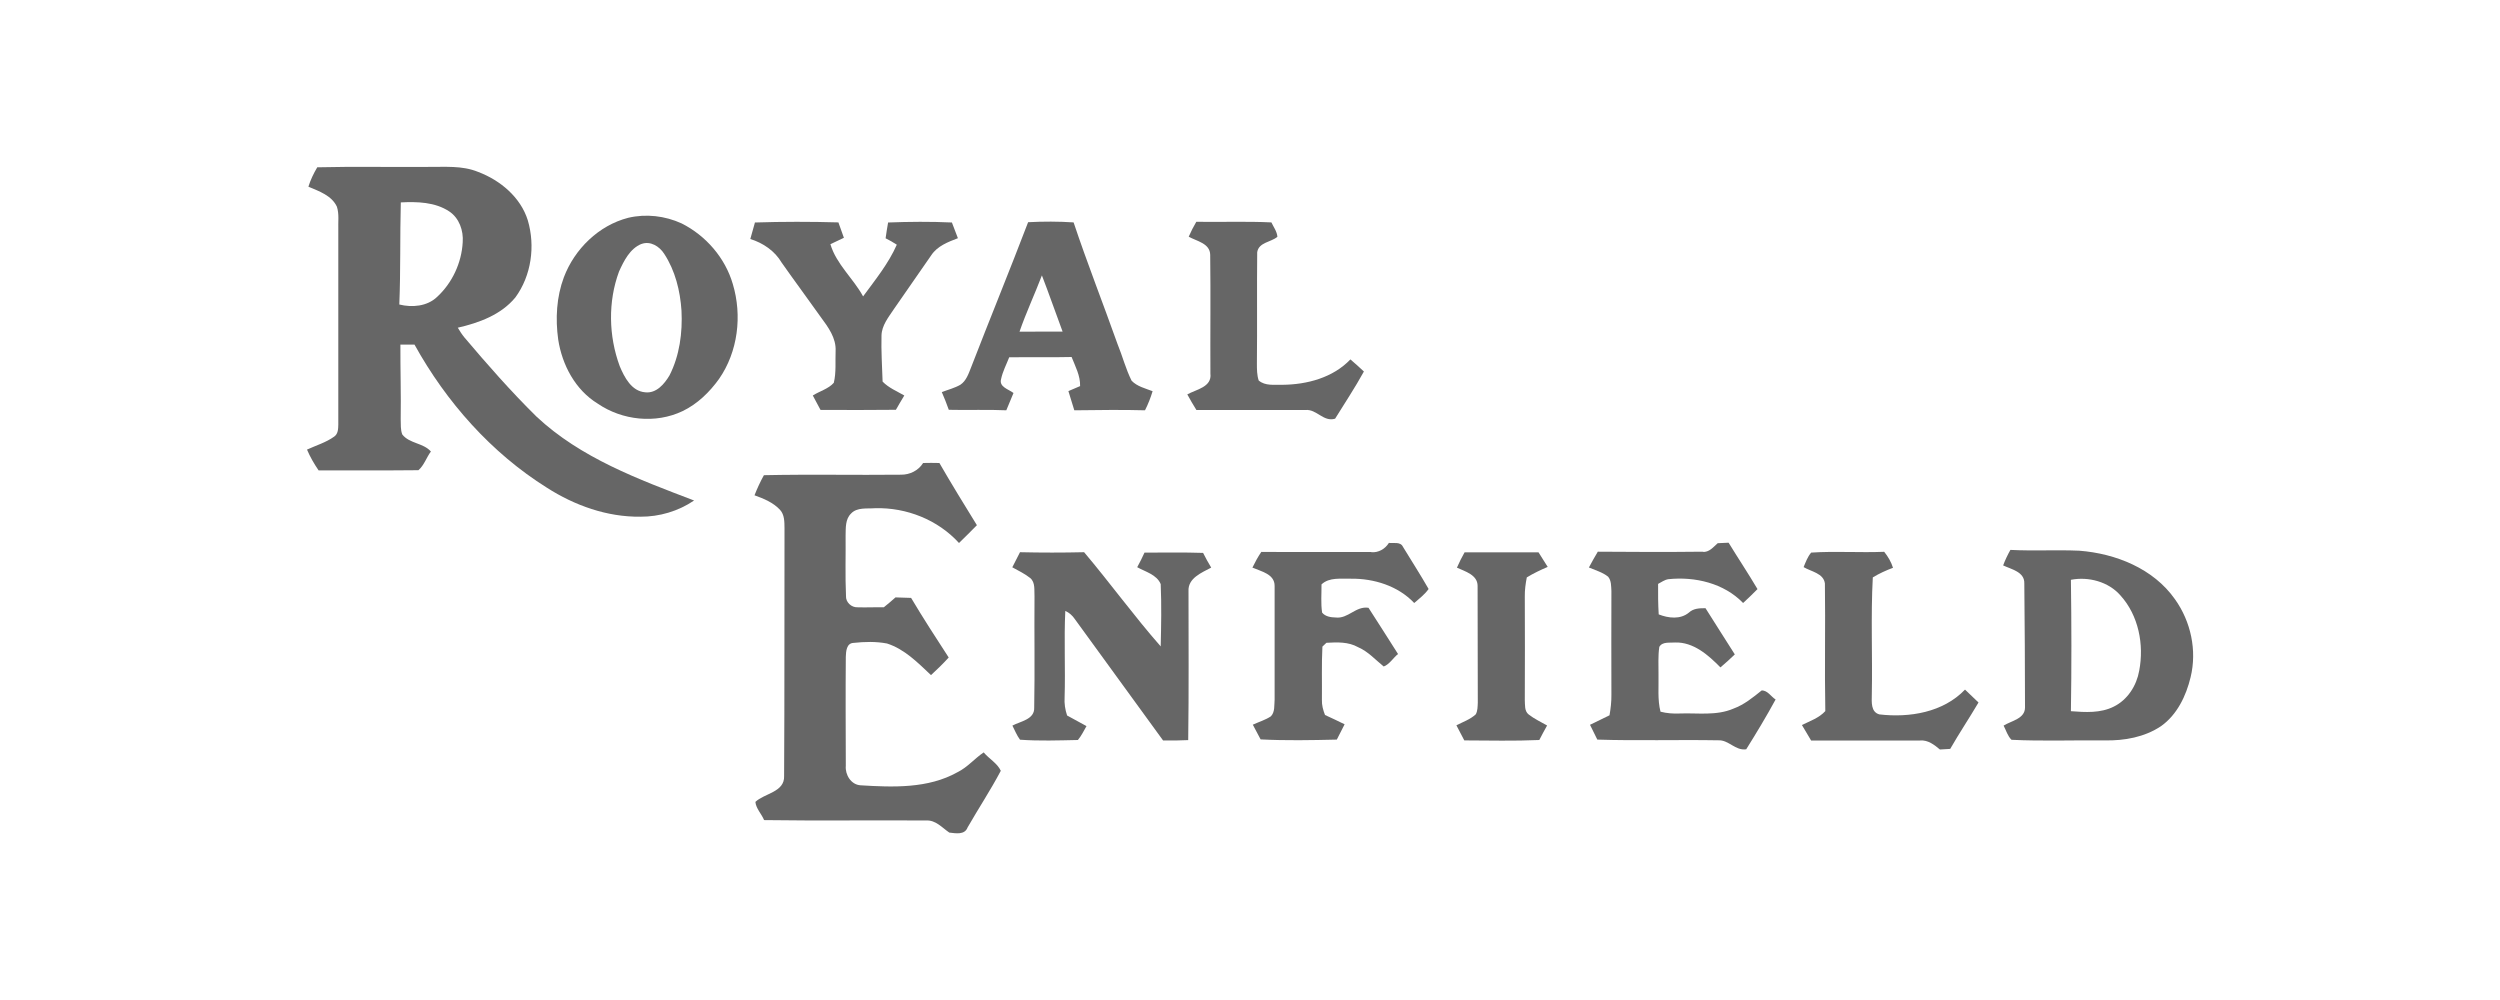
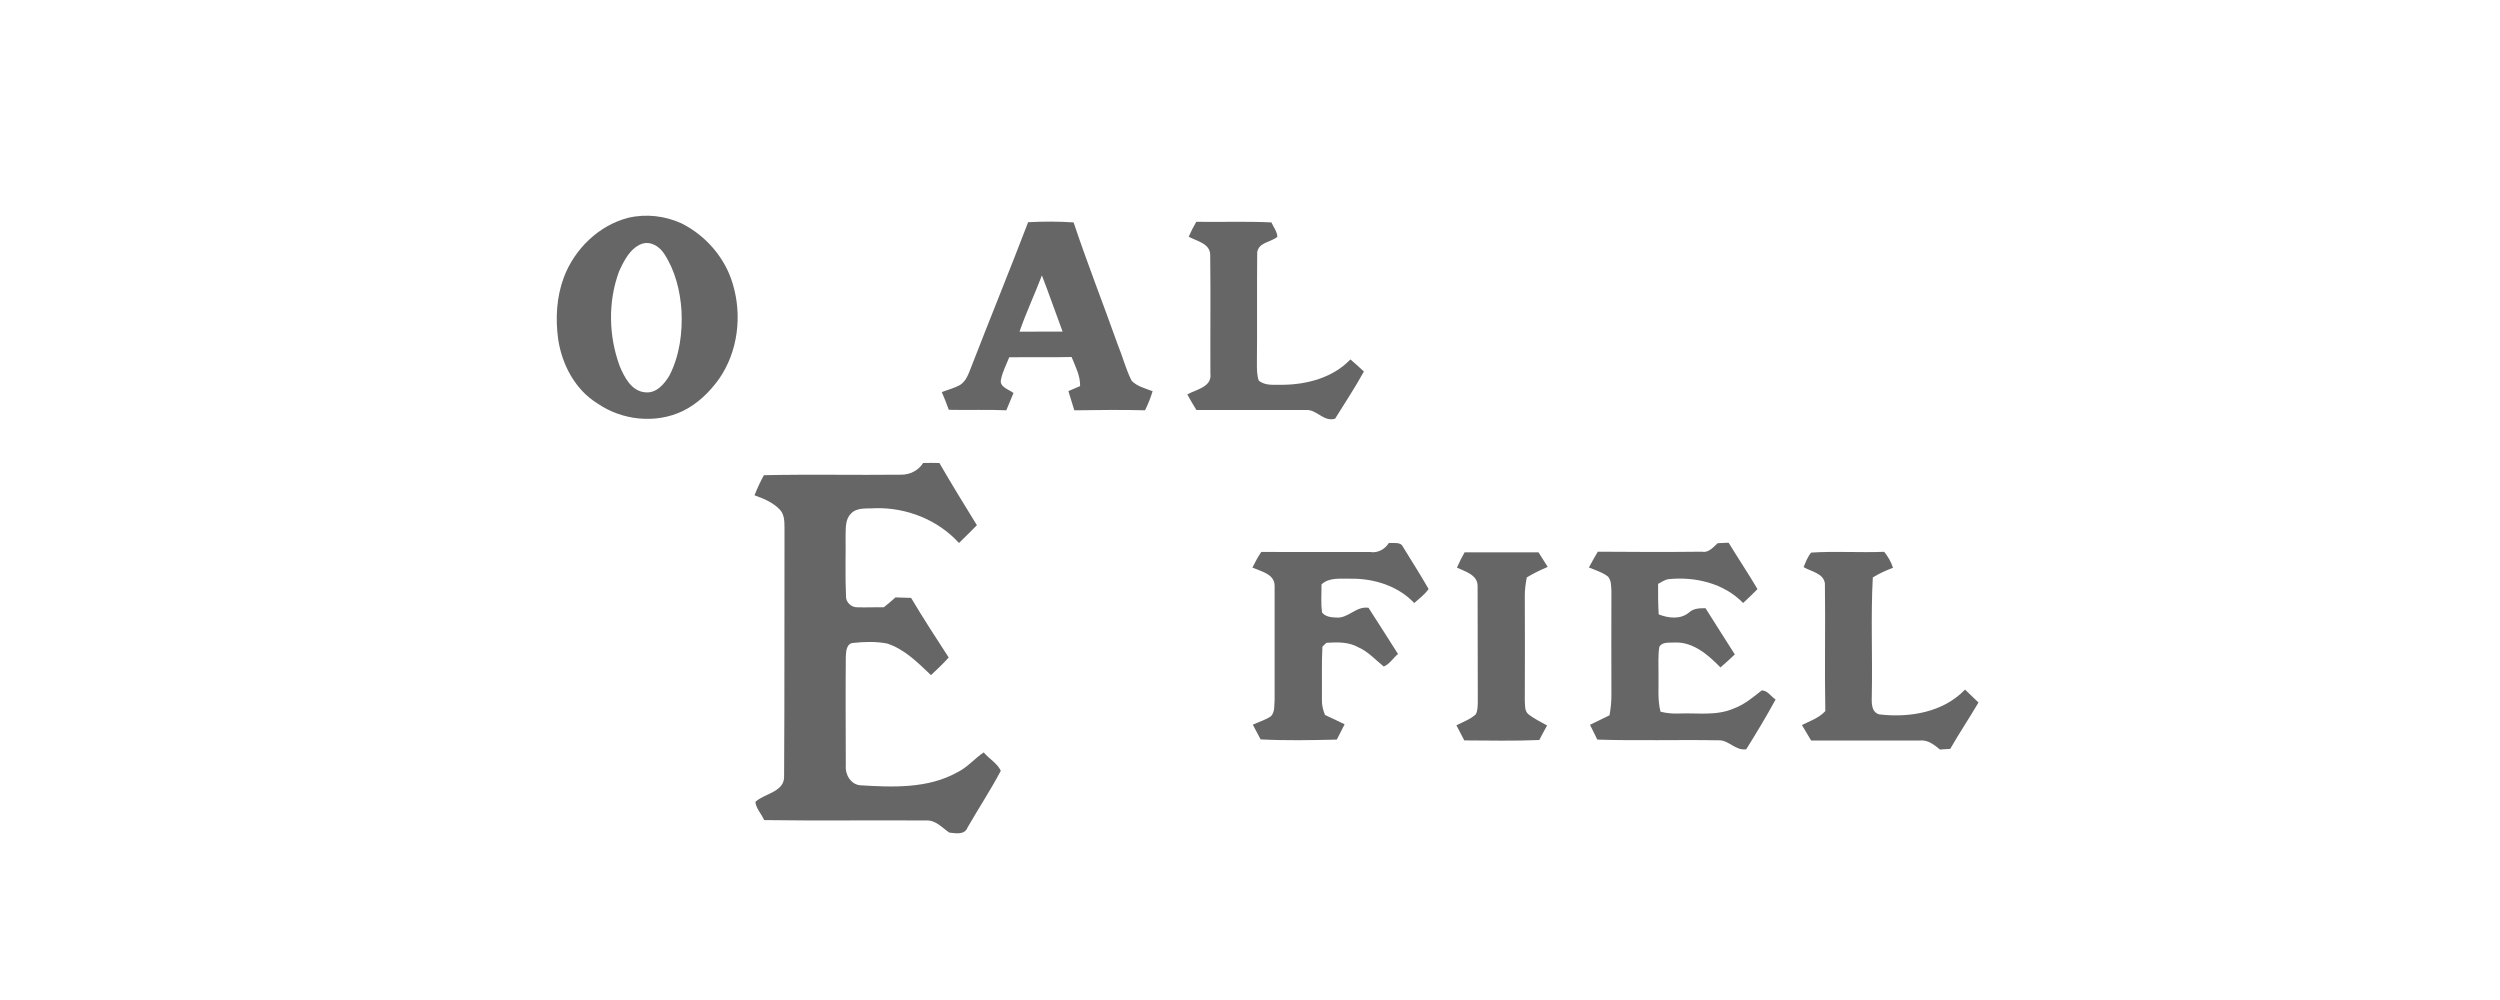
<svg xmlns="http://www.w3.org/2000/svg" id="Calque_1" viewBox="0 0 250 100">
  <defs>
    <style>.cls-1{fill:#666;}</style>
  </defs>
  <g id="_fe0100ff">
-     <path class="cls-1" d="M31.73,16.73c3.68-.09,7.36-.01,11.04-.04,1.69,.02,3.44-.16,5.04,.5,2.21,.83,4.25,2.53,4.97,4.84,.76,2.58,.36,5.52-1.24,7.71-1.43,1.74-3.63,2.54-5.76,3.03,.2,.33,.4,.66,.65,.96,2.31,2.73,4.67,5.42,7.22,7.93,4.42,4.14,10.2,6.27,15.76,8.39-1.58,1.07-3.47,1.63-5.37,1.62-3.33,.04-6.57-1.12-9.35-2.9-5.57-3.49-10.07-8.58-13.24-14.31-.47,0-.94,0-1.41,0-.01,2.49,.07,4.98,.03,7.47,.02,.51-.03,1.04,.16,1.52,.72,.92,2.09,.83,2.86,1.7-.45,.6-.68,1.39-1.25,1.87-3.32,.04-6.65,0-9.98,.02-.45-.66-.85-1.35-1.16-2.08,.91-.42,1.9-.71,2.72-1.3,.39-.27,.4-.77,.41-1.19,0-6.5,0-13,0-19.5-.03-.76,.1-1.56-.14-2.3-.52-1.12-1.79-1.55-2.85-2,.21-.68,.52-1.32,.88-1.93m8.36,3.5c-.09,3.4-.01,6.81-.15,10.21,1.28,.32,2.79,.19,3.78-.76,1.51-1.39,2.45-3.41,2.56-5.46,.09-1.17-.35-2.43-1.35-3.09-1.42-.94-3.2-.98-4.84-.9Z" />
    <path class="cls-1" d="M62.82,21.78c1.78-.42,3.68-.2,5.34,.56,2.43,1.22,4.36,3.45,5.12,6.06,.95,3.16,.52,6.77-1.38,9.5-.95,1.32-2.16,2.5-3.64,3.21-2.7,1.29-6.04,.93-8.49-.75-2.24-1.37-3.56-3.87-3.95-6.41-.29-2.08-.17-4.26,.57-6.23,1.07-2.82,3.48-5.18,6.43-5.94m1.33,2.61c-1.16,.47-1.76,1.69-2.25,2.77-1.11,3.01-1.04,6.44,.07,9.45,.47,1.12,1.18,2.51,2.55,2.62,1.11,.13,1.92-.83,2.43-1.69,1.01-1.98,1.31-4.27,1.2-6.47-.13-1.99-.63-4.01-1.73-5.69-.47-.74-1.38-1.32-2.28-.98Z" />
-     <path class="cls-1" d="M75.48,22.25c2.78-.09,5.58-.09,8.36-.01,.18,.51,.36,1.02,.55,1.54-.45,.21-.9,.42-1.35,.64,.59,2,2.29,3.42,3.27,5.22,1.21-1.65,2.54-3.28,3.37-5.17-.36-.24-.74-.45-1.12-.64,.07-.53,.16-1.06,.25-1.58,2.12-.08,4.25-.1,6.38,0,.2,.53,.4,1.05,.6,1.57-.99,.38-2.05,.78-2.66,1.7-1.25,1.78-2.47,3.58-3.72,5.36-.54,.82-1.24,1.65-1.26,2.68-.04,1.53,.06,3.06,.11,4.6,.61,.63,1.43,.96,2.17,1.39-.29,.48-.57,.95-.84,1.43-2.51,.03-5.03,.02-7.54,.01-.25-.48-.51-.96-.77-1.44,.69-.44,1.56-.66,2.1-1.27,.25-1.03,.14-2.12,.18-3.17,.07-1.31-.75-2.41-1.49-3.41-1.29-1.82-2.62-3.61-3.9-5.43-.69-1.18-1.86-1.97-3.14-2.37,.15-.55,.3-1.1,.46-1.64Z" />
    <path class="cls-1" d="M102.83,22.22c1.51-.08,3.02-.08,4.53,.02,1.36,4.07,2.94,8.08,4.38,12.13,.5,1.22,.83,2.52,1.42,3.7,.55,.58,1.38,.77,2.1,1.05-.2,.66-.45,1.3-.76,1.91-2.36-.07-4.71-.02-7.07,0-.2-.64-.4-1.28-.59-1.92,.39-.17,.78-.33,1.17-.5,.03-1.04-.48-1.97-.85-2.91-2.08,.05-4.16,0-6.24,.03-.28,.72-.65,1.41-.81,2.17-.23,.8,.75,1.02,1.24,1.4-.24,.58-.48,1.15-.72,1.73-1.91-.09-3.83,0-5.75-.05-.21-.6-.45-1.19-.7-1.77,.62-.24,1.27-.4,1.85-.73,.59-.39,.82-1.09,1.07-1.72,1.88-4.86,3.86-9.69,5.72-14.56m-.87,10.97c1.44,0,2.87-.02,4.31-.01-.7-1.87-1.35-3.76-2.07-5.62-.72,1.89-1.58,3.72-2.24,5.63Z" />
    <path class="cls-1" d="M118.88,23.65c.22-.5,.47-1,.75-1.47,2.5,.04,5.01-.06,7.51,.06,.22,.47,.56,.91,.6,1.44-.65,.55-1.86,.54-2.02,1.54-.04,3.71,.01,7.42-.03,11.13,0,.57,0,1.16,.18,1.7,.65,.56,1.57,.41,2.37,.43,2.46-.02,5.06-.71,6.8-2.54,.46,.39,.91,.8,1.35,1.21-.89,1.62-1.91,3.15-2.88,4.72-1.18,.35-1.84-.98-2.97-.87-3.63,0-7.27,0-10.9,0-.32-.51-.62-1.03-.91-1.56,.89-.5,2.48-.73,2.31-2.08-.02-3.96,.03-7.92-.02-11.88-.02-1.15-1.35-1.36-2.15-1.81Z" />
    <path class="cls-1" d="M92.3,46.3c.54-.02,1.09-.01,1.64,0,1.21,2.1,2.48,4.16,3.75,6.22-.59,.6-1.18,1.19-1.79,1.78-2.11-2.32-5.25-3.56-8.37-3.48-.81,.07-1.82-.12-2.43,.54-.58,.57-.52,1.44-.54,2.18,.02,2.02-.05,4.04,.04,6.05-.04,.63,.54,1.17,1.16,1.14,.87,.03,1.74-.02,2.62,0,.4-.32,.79-.65,1.17-.99,.52,.01,1.04,.03,1.56,.05,1.2,2.02,2.48,3.99,3.76,5.96-.56,.62-1.16,1.2-1.77,1.76-1.31-1.23-2.64-2.6-4.4-3.16-1.1-.21-2.24-.18-3.35-.06-.71,.03-.75,.86-.77,1.4-.03,3.63-.01,7.26,0,10.89-.08,.89,.52,1.89,1.47,1.95,3.25,.2,6.76,.34,9.7-1.31,1-.49,1.71-1.37,2.62-1.98,.53,.64,1.36,1.08,1.71,1.84-1.02,1.93-2.23,3.76-3.32,5.66-.29,.78-1.19,.59-1.83,.52-.72-.49-1.36-1.27-2.32-1.21-5.4-.04-10.8,.04-16.2-.04-.25-.61-.82-1.17-.87-1.82,.89-.86,2.94-.97,2.87-2.59,.05-8.26,.02-16.52,.04-24.78-.01-.63,.01-1.34-.45-1.84-.68-.73-1.63-1.12-2.55-1.45,.27-.69,.58-1.36,.94-2.01,4.57-.1,9.14,0,13.71-.05,.88,.01,1.74-.41,2.21-1.17Z" />
    <path class="cls-1" d="M137.13,55.22c.72,.06,1.38-.32,1.76-.93,.47,.06,1.16-.15,1.41,.4,.85,1.4,1.75,2.79,2.56,4.21-.39,.55-.93,.96-1.44,1.4-1.61-1.71-4.03-2.46-6.34-2.43-.99,.03-2.14-.17-2.93,.57,.01,.94-.08,1.89,.06,2.82,.32,.4,.88,.48,1.36,.49,1.24,.15,2.01-1.17,3.28-.97,1,1.53,1.96,3.08,2.95,4.62-.48,.39-.87,1.05-1.43,1.25-.83-.67-1.56-1.5-2.56-1.93-.97-.55-2.1-.5-3.17-.44-.1,.1-.3,.29-.4,.38-.09,1.77-.03,3.55-.05,5.32-.02,.53,.12,1.03,.31,1.52,.66,.3,1.31,.61,1.96,.93-.27,.51-.53,1.02-.78,1.53-2.54,.06-5.08,.11-7.62-.02-.26-.49-.52-.98-.78-1.47,.6-.28,1.26-.47,1.81-.84,.42-.44,.32-1.11,.37-1.66,0-3.79,0-7.59,0-11.38,.01-1.19-1.36-1.45-2.22-1.83,.26-.54,.55-1.07,.89-1.57,3.67,.03,7.33,0,11,.01Z" />
    <path class="cls-1" d="M170.26,55.19c.65,.06,1.07-.48,1.51-.87,.36-.02,.72-.03,1.09-.05,.95,1.55,1.96,3.07,2.89,4.64-.47,.48-.95,.94-1.44,1.39-1.91-1.98-4.81-2.66-7.48-2.38-.38,.06-.69,.3-1.02,.47-.01,1.02,0,2.03,.06,3.05,.97,.38,2.16,.53,3.02-.18,.46-.43,1.07-.44,1.66-.44,.97,1.55,1.96,3.08,2.93,4.62-.47,.45-.94,.89-1.44,1.3-1.21-1.24-2.7-2.55-4.54-2.49-.52,.05-1.26-.11-1.57,.44-.14,.92-.07,1.86-.08,2.78,.03,1.23-.11,2.49,.2,3.7,.62,.16,1.27,.21,1.92,.18,1.79-.07,3.67,.25,5.38-.49,1.06-.39,1.94-1.11,2.81-1.81,.58-.04,.95,.62,1.4,.9-.92,1.69-1.92,3.35-2.94,4.98-1.1,.16-1.75-.96-2.81-.9-4.03-.07-8.05,.06-12.08-.07-.24-.5-.48-.99-.73-1.48,.65-.31,1.3-.63,1.95-.95,.12-.68,.2-1.37,.19-2.06-.02-3.45,0-6.91,0-10.37-.03-.48,0-1.04-.33-1.43-.56-.45-1.27-.64-1.92-.92,.28-.53,.58-1.06,.89-1.58,3.5,.03,7,.04,10.49,0Z" />
    <path class="cls-1" d="M181.11,55.26c2.43-.16,4.87,.02,7.31-.08,.38,.48,.7,1.01,.88,1.6-.7,.26-1.38,.57-2.02,.96-.21,3.91-.02,7.83-.1,11.75-.01,.7-.11,1.72,.76,1.95,3.01,.35,6.38-.2,8.56-2.48,.45,.43,.9,.85,1.35,1.29-.92,1.56-1.93,3.07-2.83,4.64-.35,.02-.69,.04-1.03,.06-.57-.47-1.19-.97-1.98-.9-3.63,0-7.27,0-10.9,0-.31-.52-.61-1.03-.92-1.55,.81-.4,1.71-.7,2.34-1.39-.08-4.25,.02-8.51-.04-12.76-.13-1.03-1.39-1.19-2.13-1.64,.21-.5,.39-1.01,.74-1.43Z" />
-     <path class="cls-1" d="M200.31,56.55c.2-.54,.45-1.06,.73-1.56,2.29,.12,4.59-.02,6.88,.08,3.64,.28,7.42,1.78,9.58,4.86,1.59,2.23,2.21,5.12,1.56,7.79-.45,1.87-1.35,3.75-2.95,4.89-1.65,1.11-3.68,1.47-5.64,1.43-3.1-.03-6.22,.09-9.32-.06-.39-.38-.54-.94-.79-1.42,.77-.48,2.14-.68,2.14-1.81,0-4.14-.03-8.27-.07-12.41,.04-1.16-1.31-1.41-2.12-1.8m6.78,1.43c.06,4.38,.07,8.77,0,13.15,1.43,.11,2.96,.21,4.29-.46,1.38-.68,2.28-2.1,2.54-3.59,.5-2.6-.06-5.52-1.87-7.52-1.2-1.38-3.2-1.91-4.96-1.57Z" />
-     <path class="cls-1" d="M101.24,56.71c.26-.49,.51-.99,.76-1.49,2.14,.05,4.27,.05,6.41,0,2.61,3.09,4.99,6.38,7.66,9.42,.05-2.07,.09-4.16,0-6.23-.39-.95-1.53-1.23-2.35-1.69,.26-.48,.51-.96,.73-1.46,1.95,.01,3.91-.04,5.86,.03,.25,.5,.52,.99,.81,1.47-.96,.51-2.35,1.06-2.27,2.37,0,4.96,.04,9.92-.03,14.88-.83,.04-1.67,.05-2.51,.04-2.93-4.05-5.89-8.08-8.82-12.13-.24-.36-.56-.65-.96-.83-.14,2.88,.02,5.77-.07,8.65-.04,.61,.05,1.22,.25,1.81,.65,.35,1.29,.71,1.94,1.06-.27,.47-.51,.97-.86,1.39-1.93,.04-3.87,.11-5.79-.03-.32-.43-.52-.94-.76-1.41,.8-.43,2.22-.61,2.18-1.78,.07-3.71,0-7.42,.03-11.13-.04-.62,.1-1.39-.42-1.84-.55-.44-1.19-.74-1.8-1.08Z" />
    <path class="cls-1" d="M145.7,56.75c.23-.52,.48-1.03,.76-1.52,2.46,0,4.93,0,7.39,0,.31,.49,.62,.97,.92,1.46-.72,.31-1.42,.64-2.09,1.05-.12,.62-.21,1.26-.2,1.9,.02,3.45,.01,6.9,0,10.36,.03,.49-.05,1.11,.39,1.45,.56,.44,1.22,.74,1.84,1.1-.27,.48-.53,.96-.78,1.45-2.5,.11-5,.05-7.5,.04-.27-.5-.53-1-.79-1.51,.66-.34,1.39-.59,1.94-1.1,.19-.35,.18-.77,.2-1.16-.02-3.89,0-7.79-.02-11.68,0-1.11-1.26-1.45-2.08-1.83Z" />
  </g>
</svg>